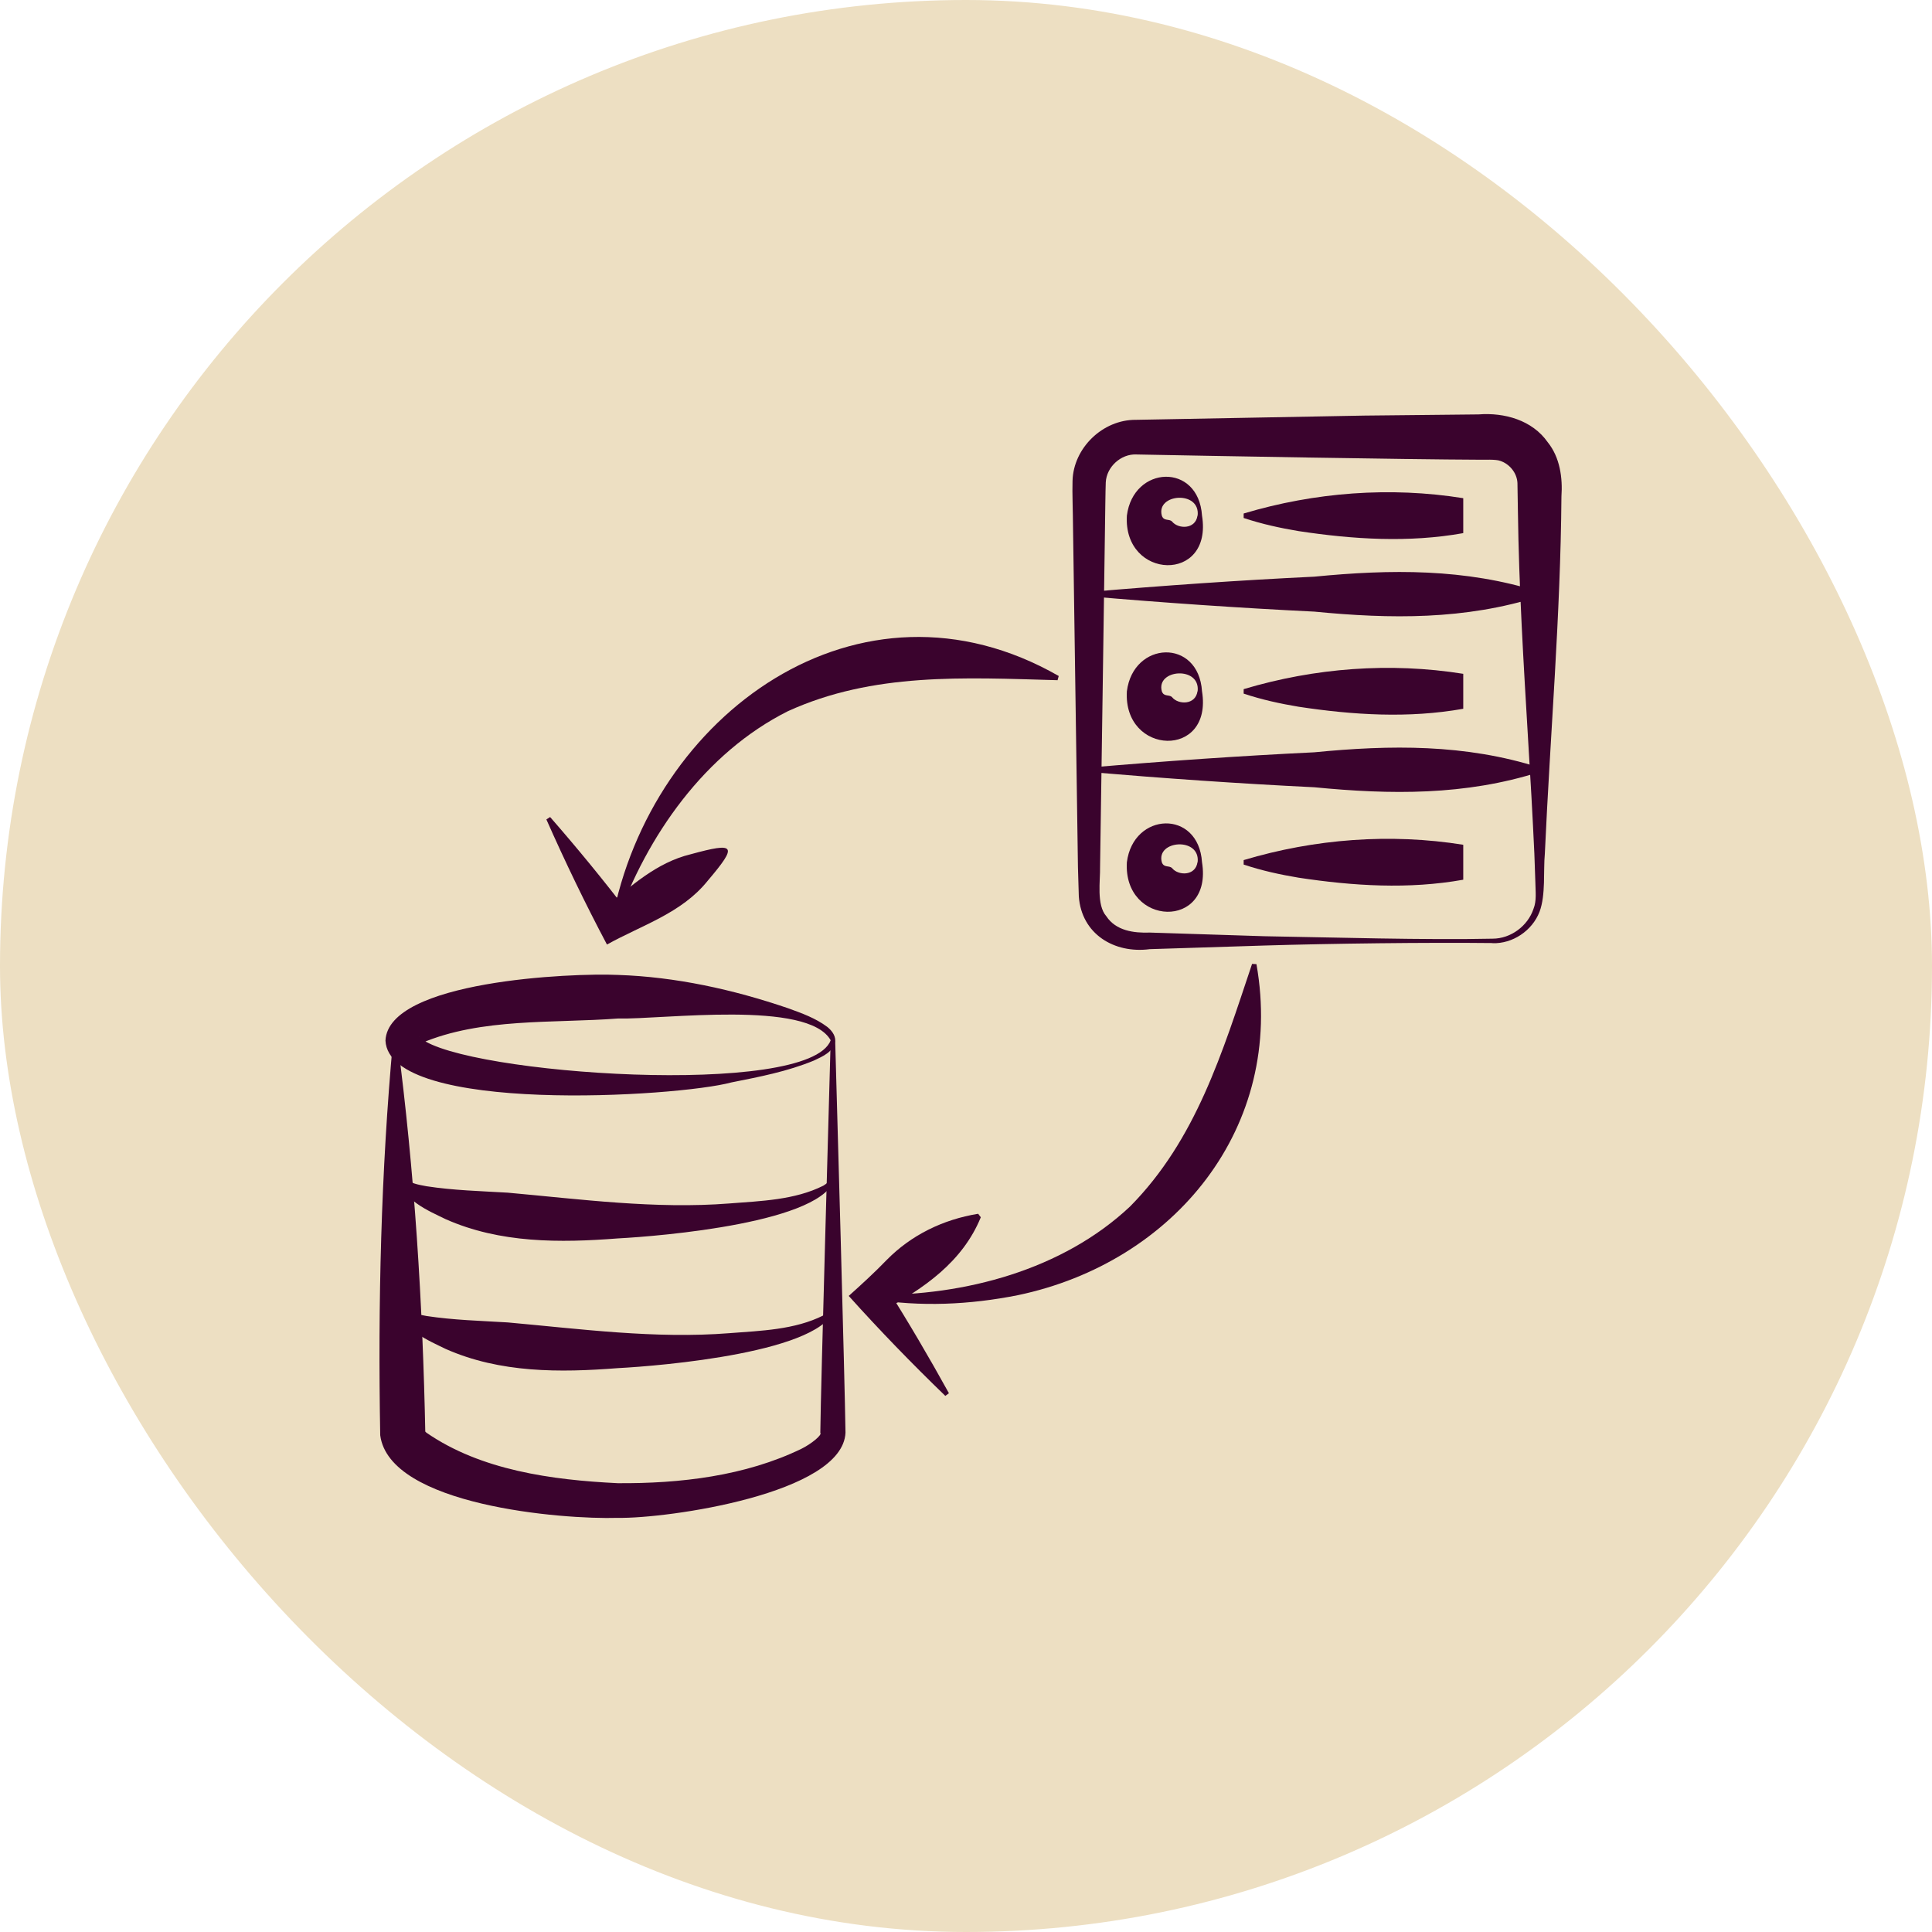
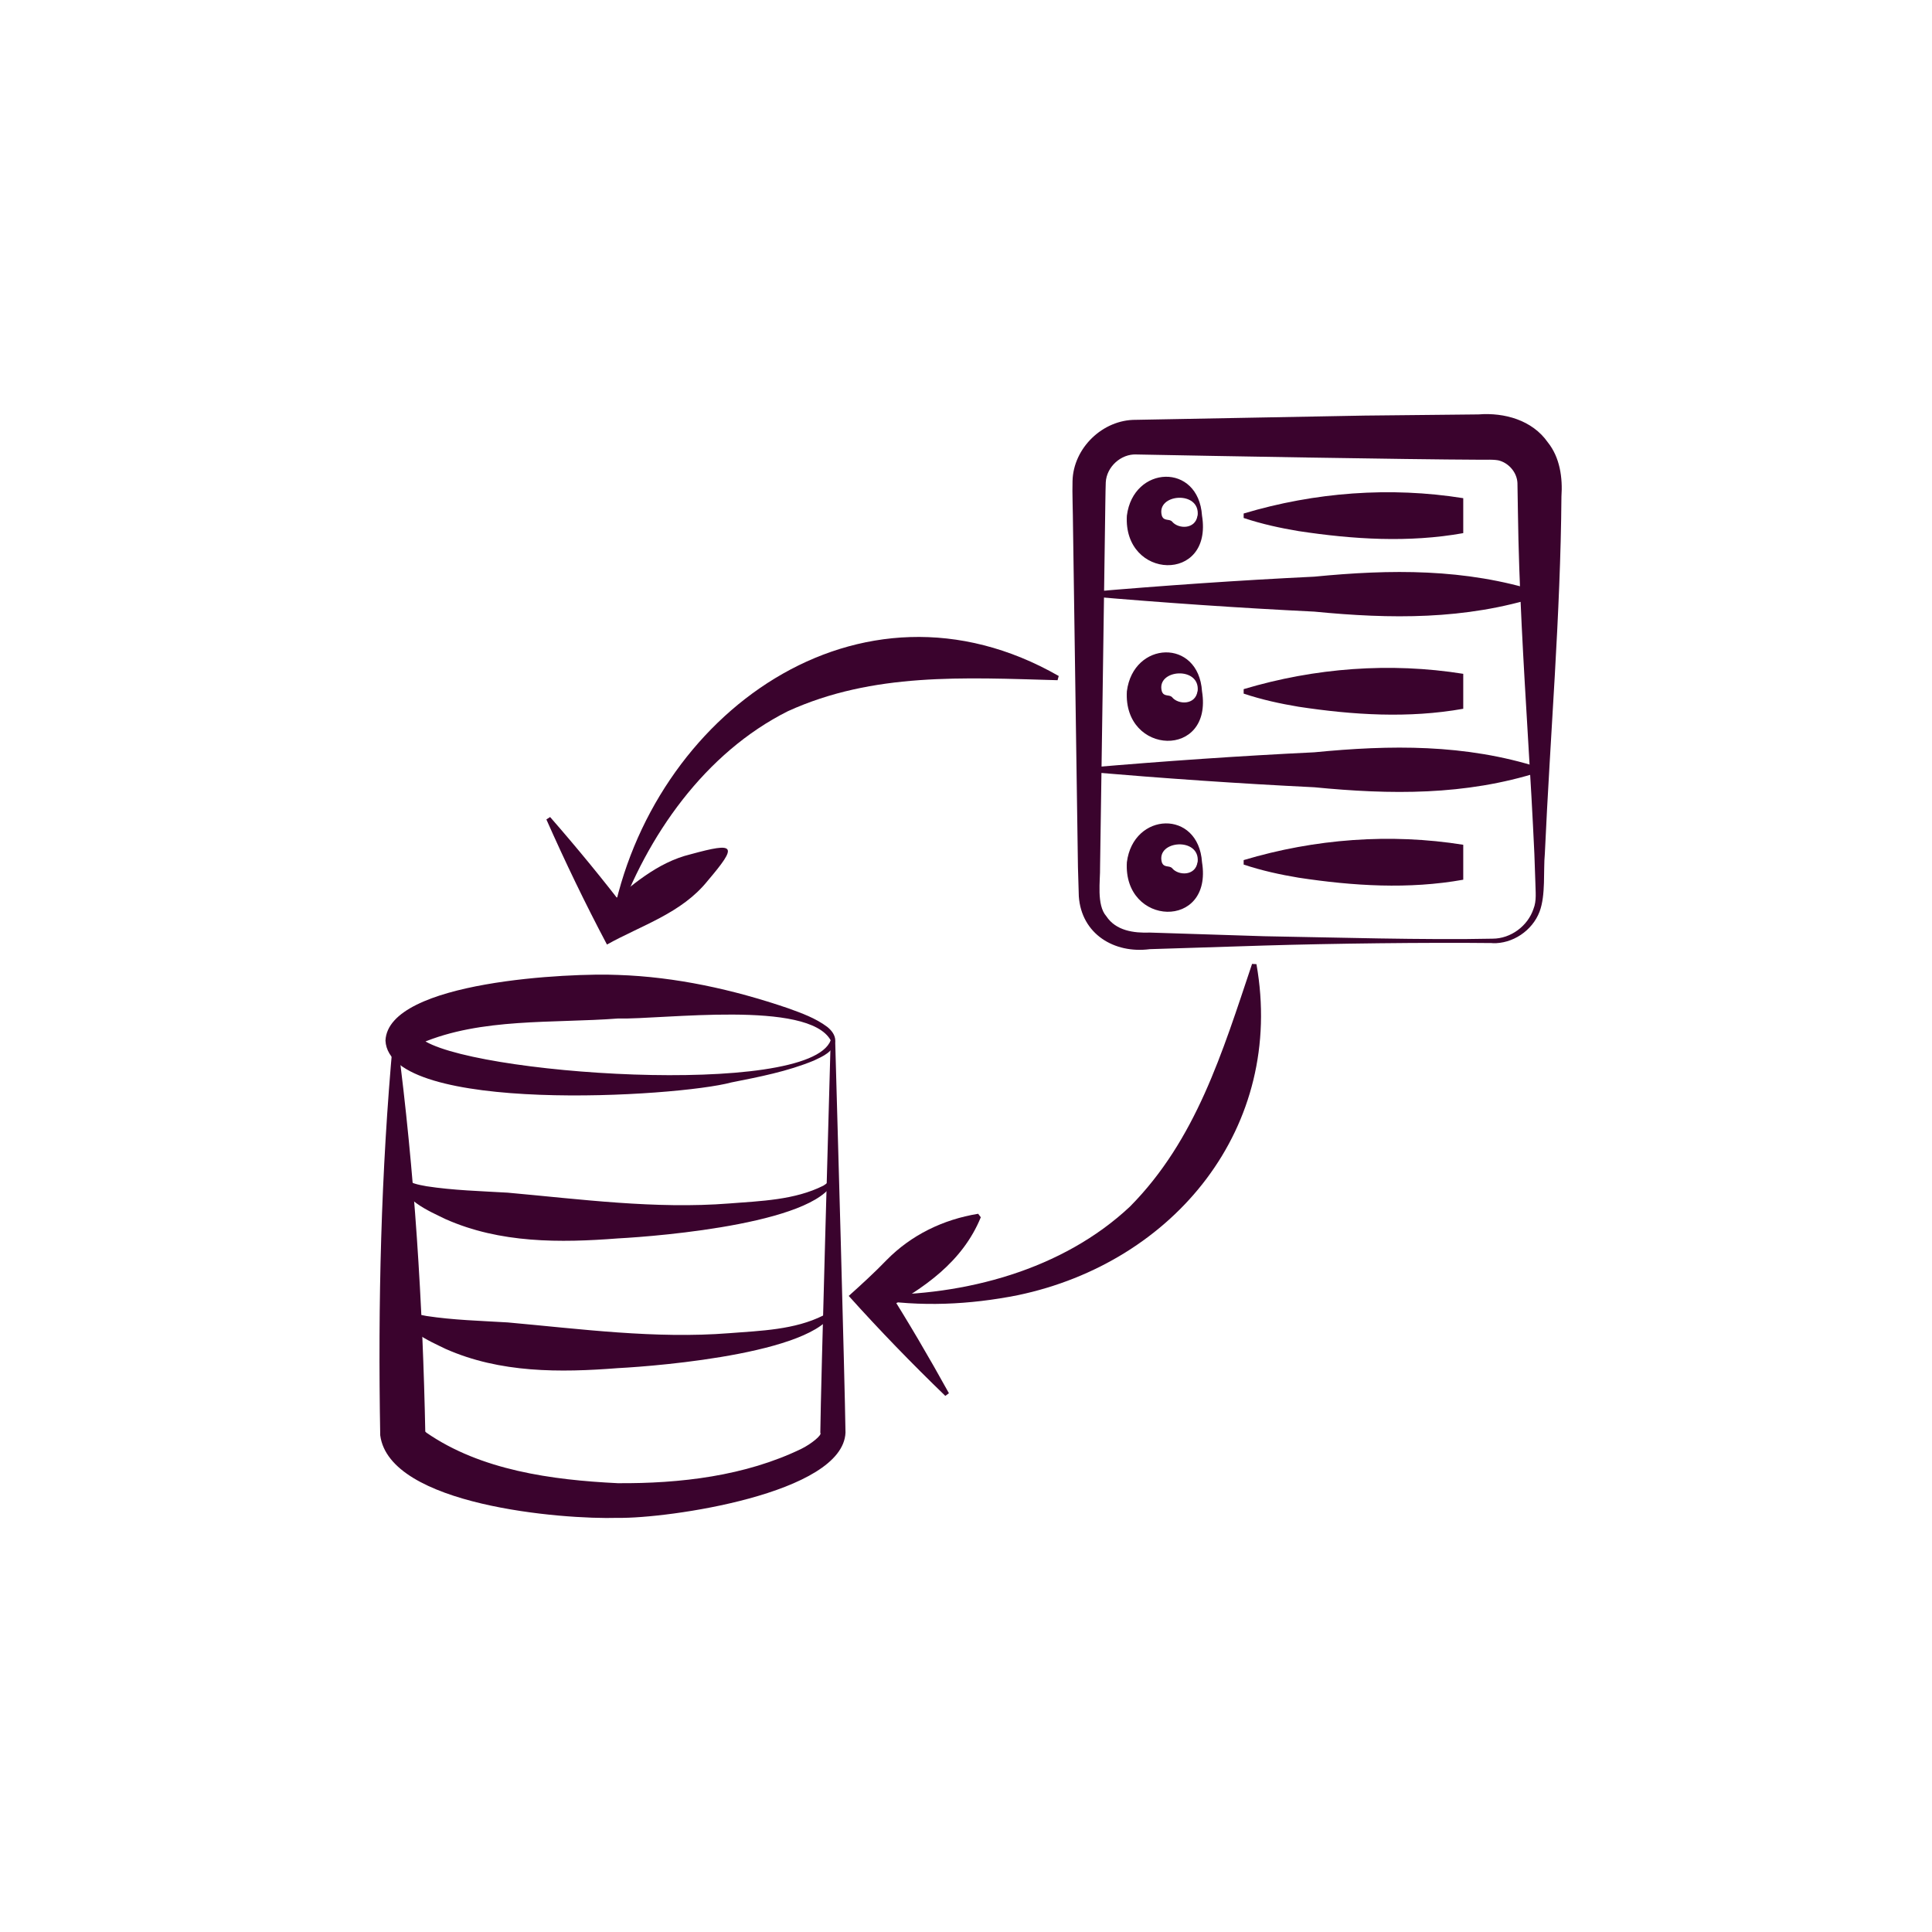
<svg xmlns="http://www.w3.org/2000/svg" width="56" height="56" viewBox="0 0 56 56" fill="none">
-   <rect width="56" height="56" rx="28" fill="#EDDFC2" />
  <g clip-path="url(#clip0_132_1643)">
    <path d="M24.207 30.159C24.17 30.492 23.845 30.619 23.591 30.741C22.823 31.058 22.008 31.214 21.198 31.375C19.649 31.797 11.283 32.312 11.173 30.163C11.249 28.428 16.576 28.196 17.914 28.259C19.585 28.314 21.253 28.682 22.836 29.222C23.233 29.365 23.638 29.509 23.98 29.766C24.089 29.855 24.207 29.986 24.212 30.163L24.207 30.159ZM24.081 30.159C23.435 28.973 19.206 29.555 17.91 29.522C16.035 29.665 13.946 29.496 12.207 30.239C12.114 30.307 12.199 30.256 12.182 30.155C12.186 30.053 12.101 30.011 12.19 30.091C13.465 31.142 23.444 31.831 24.077 30.155L24.081 30.159Z" fill="#3A032D" />
    <path d="M24.208 34.118C23.946 35.44 19.126 35.832 17.91 35.896C16.234 36.026 14.495 36.039 12.917 35.338C12.444 35.106 11.579 34.756 11.612 34.118H11.739C11.853 34.3 12.123 34.338 12.364 34.384C13.136 34.503 13.93 34.524 14.715 34.57C16.829 34.76 18.991 35.051 21.139 34.883C22.055 34.811 23.035 34.785 23.866 34.367C23.972 34.304 24.064 34.22 24.077 34.114H24.204L24.208 34.118Z" fill="#3A032D" />
    <path d="M24.208 37.879C23.946 39.2 19.126 39.593 17.91 39.656C16.234 39.787 14.495 39.8 12.917 39.099C12.444 38.867 11.579 38.517 11.612 37.879H11.739C11.853 38.061 12.123 38.099 12.364 38.145C13.136 38.263 13.93 38.284 14.715 38.331C16.829 38.521 18.991 38.812 21.139 38.643C22.055 38.572 23.035 38.546 23.866 38.128C23.972 38.065 24.064 37.98 24.077 37.875H24.204L24.208 37.879Z" fill="#3A032D" />
    <path d="M24.208 30.159C24.258 31.86 24.486 40.011 24.507 41.526C24.431 43.299 19.332 44.021 17.91 43.996C16.293 44.047 11.287 43.637 11.021 41.602C10.953 37.782 11.042 33.979 11.392 30.163H11.519C12.017 33.967 12.254 37.774 12.329 41.594C12.329 41.548 12.321 41.497 12.296 41.455C12.296 41.455 12.317 41.489 12.359 41.526C13.934 42.616 15.993 42.898 17.905 42.991C19.712 43.004 21.599 42.784 23.228 41.995C23.52 41.852 23.84 41.586 23.777 41.531C23.794 40.058 24.035 31.818 24.077 30.163H24.203L24.208 30.159Z" fill="#3A032D" />
    <path d="M43.262 27.335C41.35 27.314 38.581 27.348 36.639 27.407L33.326 27.512C32.296 27.647 31.346 27.073 31.27 25.98L31.245 25.14C31.215 22.941 31.131 17.331 31.101 15.208C31.101 14.904 31.076 14.254 31.088 13.942C31.11 12.988 31.962 12.16 32.925 12.169L39.547 12.046L42.857 12.012C43.604 11.953 44.414 12.177 44.862 12.819C45.217 13.258 45.297 13.853 45.259 14.393C45.233 17.842 44.934 21.295 44.778 24.743C44.731 25.241 44.807 25.938 44.626 26.423C44.414 26.98 43.84 27.36 43.258 27.339L43.262 27.335ZM43.262 27.208C43.794 27.208 44.284 26.837 44.448 26.347C44.545 26.107 44.507 25.845 44.503 25.566L44.474 24.739C44.423 23.633 44.36 22.532 44.292 21.425C44.161 19.218 44.026 17.01 43.997 14.803L43.984 14.001C43.971 13.709 43.756 13.448 43.486 13.359C43.359 13.308 43.005 13.329 42.87 13.325C40.772 13.317 35.107 13.216 32.937 13.173C32.494 13.152 32.072 13.532 32.051 13.984C32.042 14.203 32.034 14.955 32.03 15.199C32 17.297 31.92 22.962 31.886 25.132C31.895 25.52 31.776 26.229 32.068 26.558C32.346 26.98 32.866 27.048 33.33 27.031L36.643 27.137C38.594 27.17 41.342 27.251 43.266 27.208H43.262Z" fill="#3A032D" />
    <path d="M34.714 14.946C34.798 14.207 33.502 14.305 33.676 14.946C33.735 15.115 33.882 15.03 33.971 15.115C34.148 15.339 34.651 15.351 34.71 14.946H34.714ZM34.841 14.946C35.161 16.913 32.553 16.808 32.663 14.946C32.848 13.486 34.739 13.401 34.841 14.946Z" fill="#3A032D" />
    <path d="M36.052 14.883C38.171 14.697 40.294 14.55 42.413 14.44V15.453C40.83 15.736 39.222 15.634 37.639 15.394C37.107 15.305 36.58 15.191 36.048 15.014V14.887L36.052 14.883ZM36.052 14.883C38.112 14.267 40.298 14.102 42.413 14.44V15.453C40.29 15.343 38.167 15.195 36.052 15.01V14.883Z" fill="#3A032D" />
    <path d="M31.565 17.158C33.739 16.972 35.917 16.82 38.095 16.715C40.299 16.5 42.468 16.47 44.625 17.158V17.285C42.468 17.973 40.299 17.943 38.095 17.728C35.917 17.622 33.739 17.471 31.565 17.285V17.158Z" fill="#3A032D" />
    <path d="M34.714 20.037C34.798 19.298 33.502 19.395 33.676 20.037C33.735 20.206 33.882 20.121 33.971 20.206C34.148 20.43 34.651 20.442 34.71 20.037H34.714ZM34.841 20.037C35.161 22.004 32.553 21.898 32.663 20.037C32.848 18.576 34.739 18.492 34.841 20.037Z" fill="#3A032D" />
    <path d="M36.052 19.974C38.171 19.788 40.294 19.64 42.413 19.531V20.544C40.83 20.826 39.222 20.725 37.639 20.485C37.107 20.396 36.58 20.282 36.048 20.105V19.978L36.052 19.974ZM36.052 19.974C38.112 19.358 40.298 19.193 42.413 19.531V20.544C40.29 20.434 38.167 20.286 36.052 20.101V19.974Z" fill="#3A032D" />
    <path d="M31.565 22.249C33.739 22.063 35.917 21.911 38.095 21.806C40.299 21.59 42.468 21.561 44.625 22.249V22.376C42.468 23.064 40.299 23.034 38.095 22.819C35.917 22.713 33.739 22.561 31.565 22.376V22.249Z" fill="#3A032D" />
    <path d="M34.714 24.992C34.798 24.254 33.502 24.351 33.676 24.992C33.735 25.161 33.882 25.077 33.971 25.161C34.148 25.385 34.651 25.398 34.71 24.992H34.714ZM34.841 24.992C35.161 26.959 32.553 26.854 32.663 24.992C32.848 23.532 34.739 23.452 34.841 24.992Z" fill="#3A032D" />
    <path d="M36.052 24.929C38.171 24.743 40.294 24.596 42.413 24.486V25.499C40.83 25.782 39.222 25.68 37.639 25.44C37.107 25.351 36.58 25.237 36.048 25.06V24.933L36.052 24.929ZM36.052 24.929C38.112 24.313 40.298 24.148 42.413 24.486V25.499C40.29 25.389 38.167 25.241 36.052 25.056V24.929Z" fill="#3A032D" />
    <path d="M15.947 23.684C16.732 24.583 17.492 25.508 18.213 26.453L17.538 26.301C18.302 25.676 19.032 25.001 20.02 24.761C21.32 24.406 21.396 24.49 20.51 25.533C19.758 26.47 18.602 26.816 17.593 27.378C16.964 26.191 16.381 24.98 15.837 23.752L15.942 23.684H15.947Z" fill="#3A032D" />
    <path d="M17.737 26.702C18.86 20.708 24.909 16.285 30.688 19.594L30.654 19.716C27.935 19.64 25.31 19.488 22.836 20.615C20.439 21.818 18.75 24.216 17.864 26.732L17.741 26.702H17.737Z" fill="#3A032D" />
    <path d="M27.399 40.459C26.433 39.526 25.495 38.559 24.601 37.563C24.964 37.238 25.36 36.875 25.698 36.524C26.411 35.798 27.336 35.347 28.353 35.182L28.429 35.283C27.897 36.584 26.77 37.352 25.593 37.989L25.685 37.301C26.323 38.306 26.926 39.336 27.505 40.383L27.403 40.459H27.399Z" fill="#3A032D" />
    <path d="M25.301 37.533C27.968 37.563 30.801 36.807 32.755 34.971C34.667 33.038 35.427 30.518 36.292 27.939L36.419 27.947C37.255 32.667 34.043 36.592 29.501 37.542C28.099 37.821 26.677 37.884 25.288 37.656L25.305 37.529L25.301 37.533Z" fill="#3A032D" />
  </g>
  <defs>
    <clipPath id="clip0_132_1643">
      <rect width="34.271" height="32" fill="white" transform="translate(11 12)" />
    </clipPath>
  </defs>
</svg>